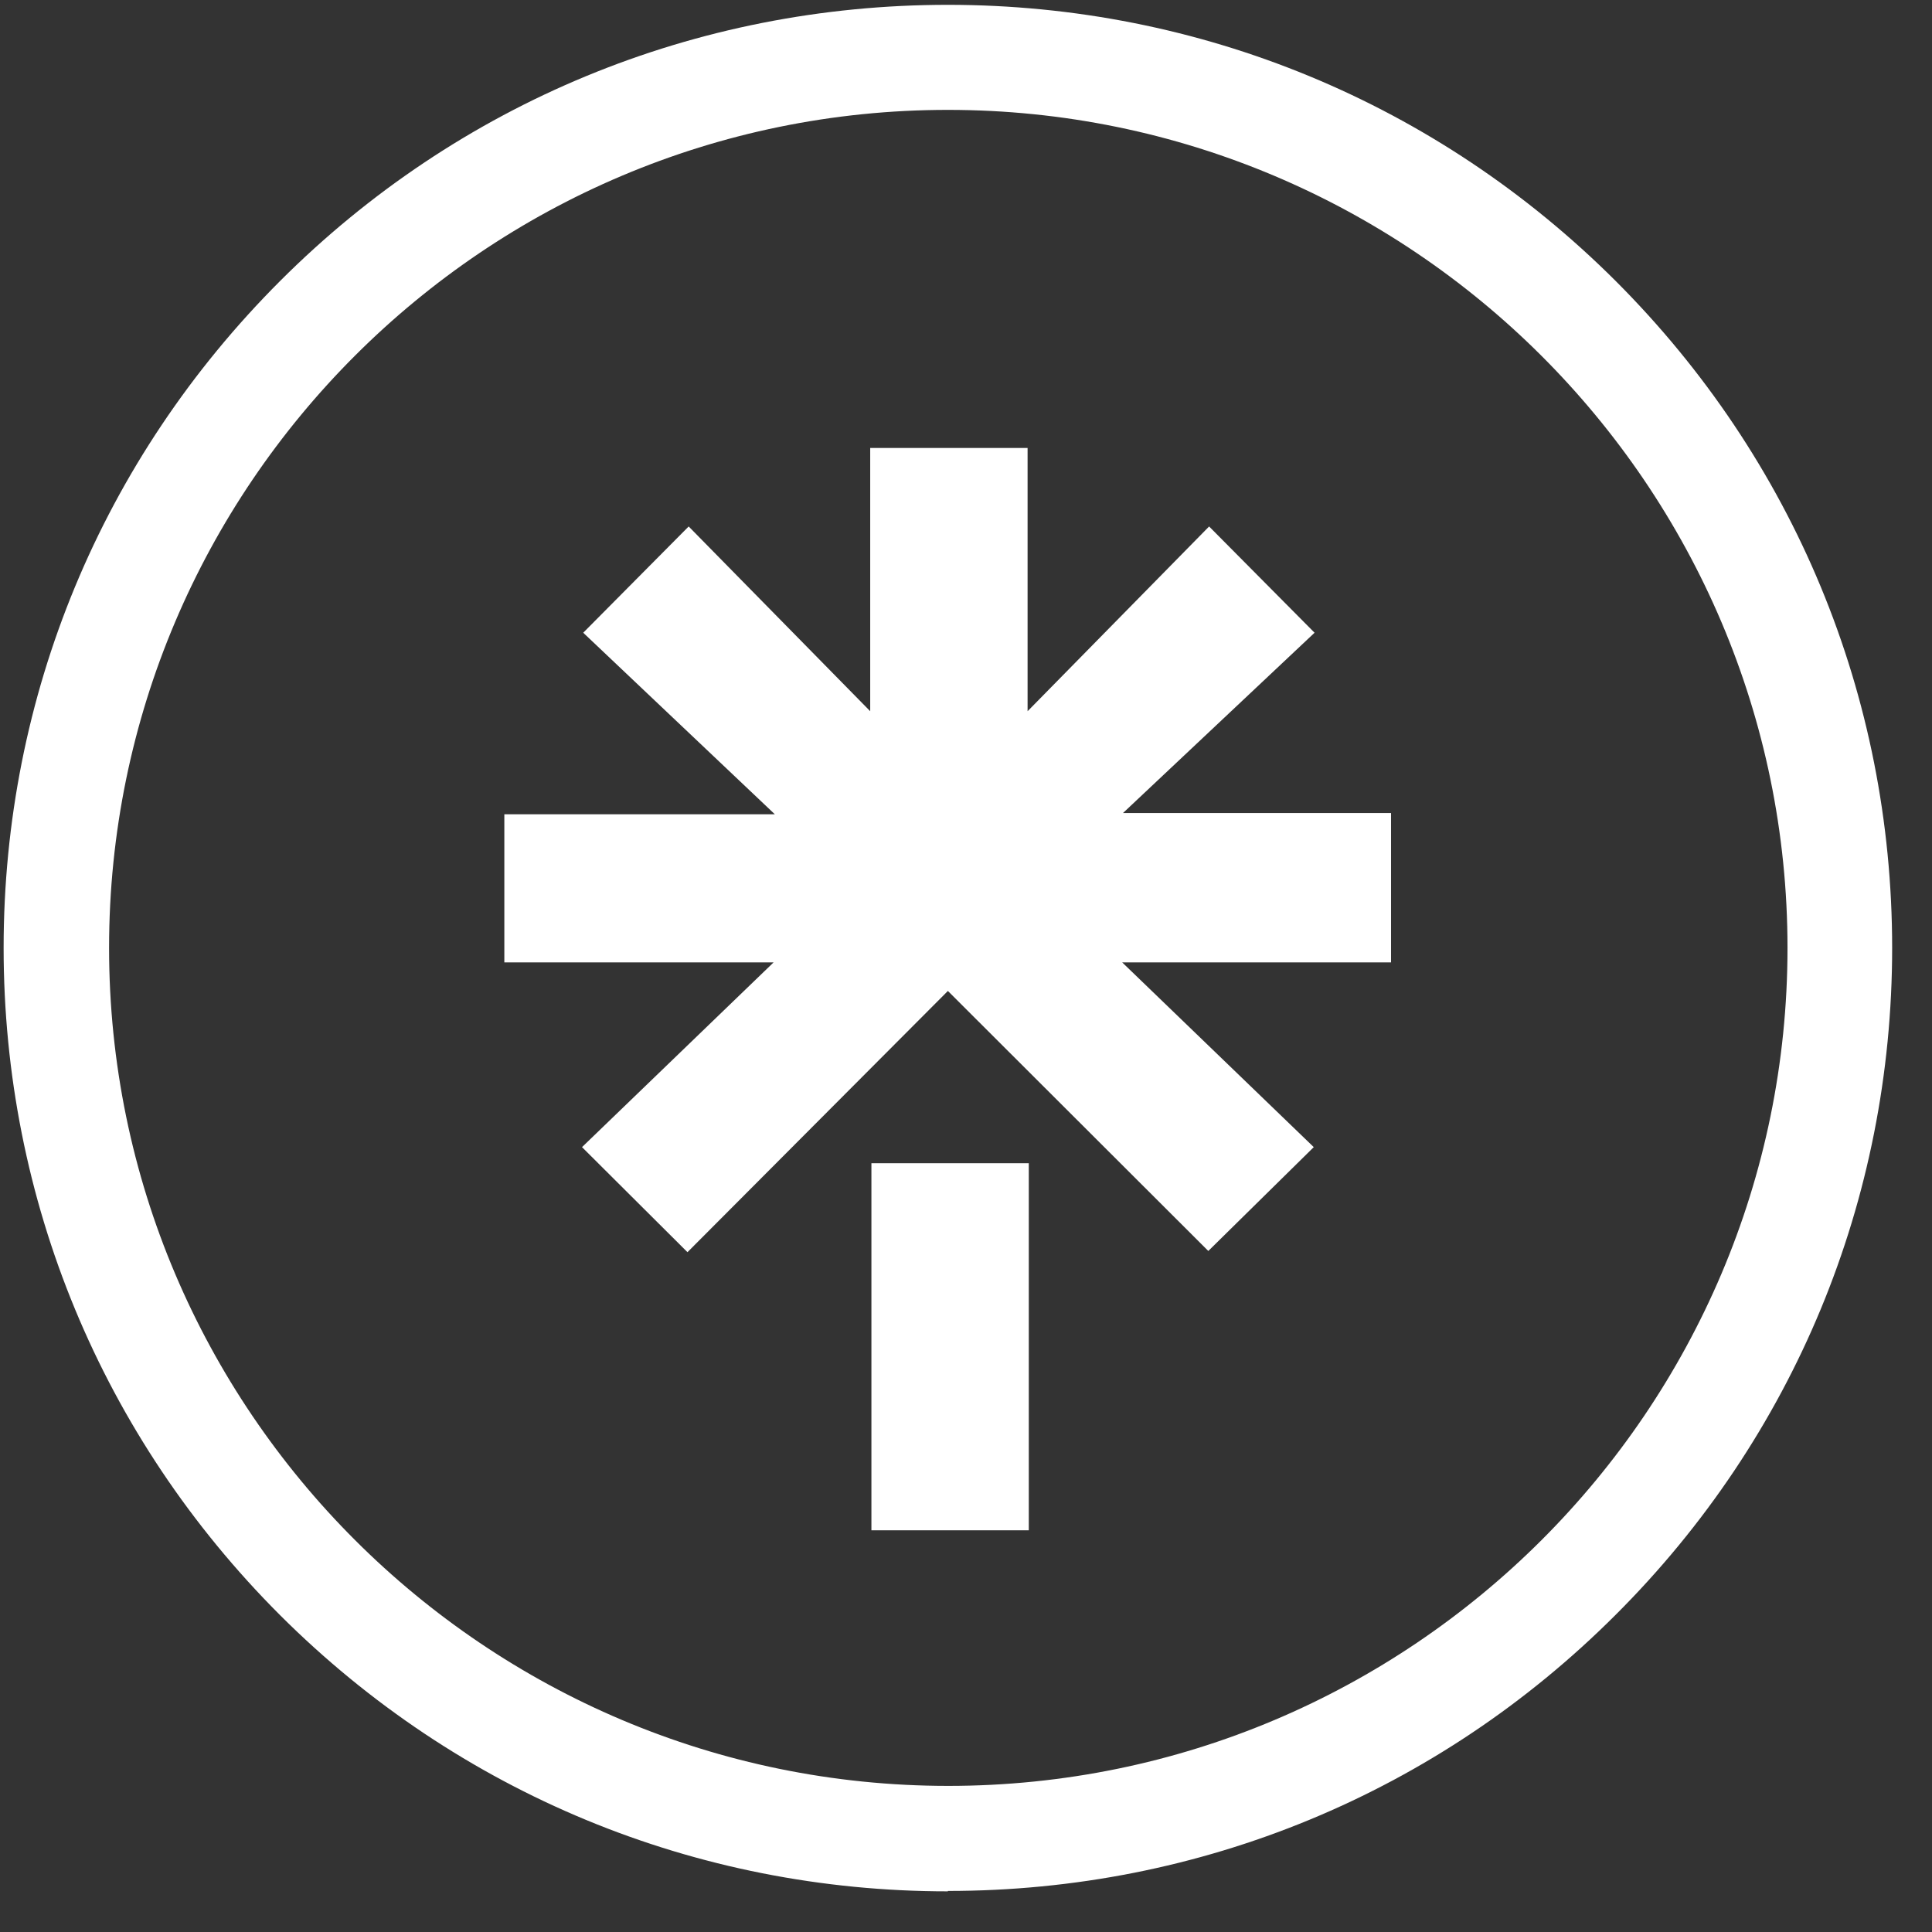
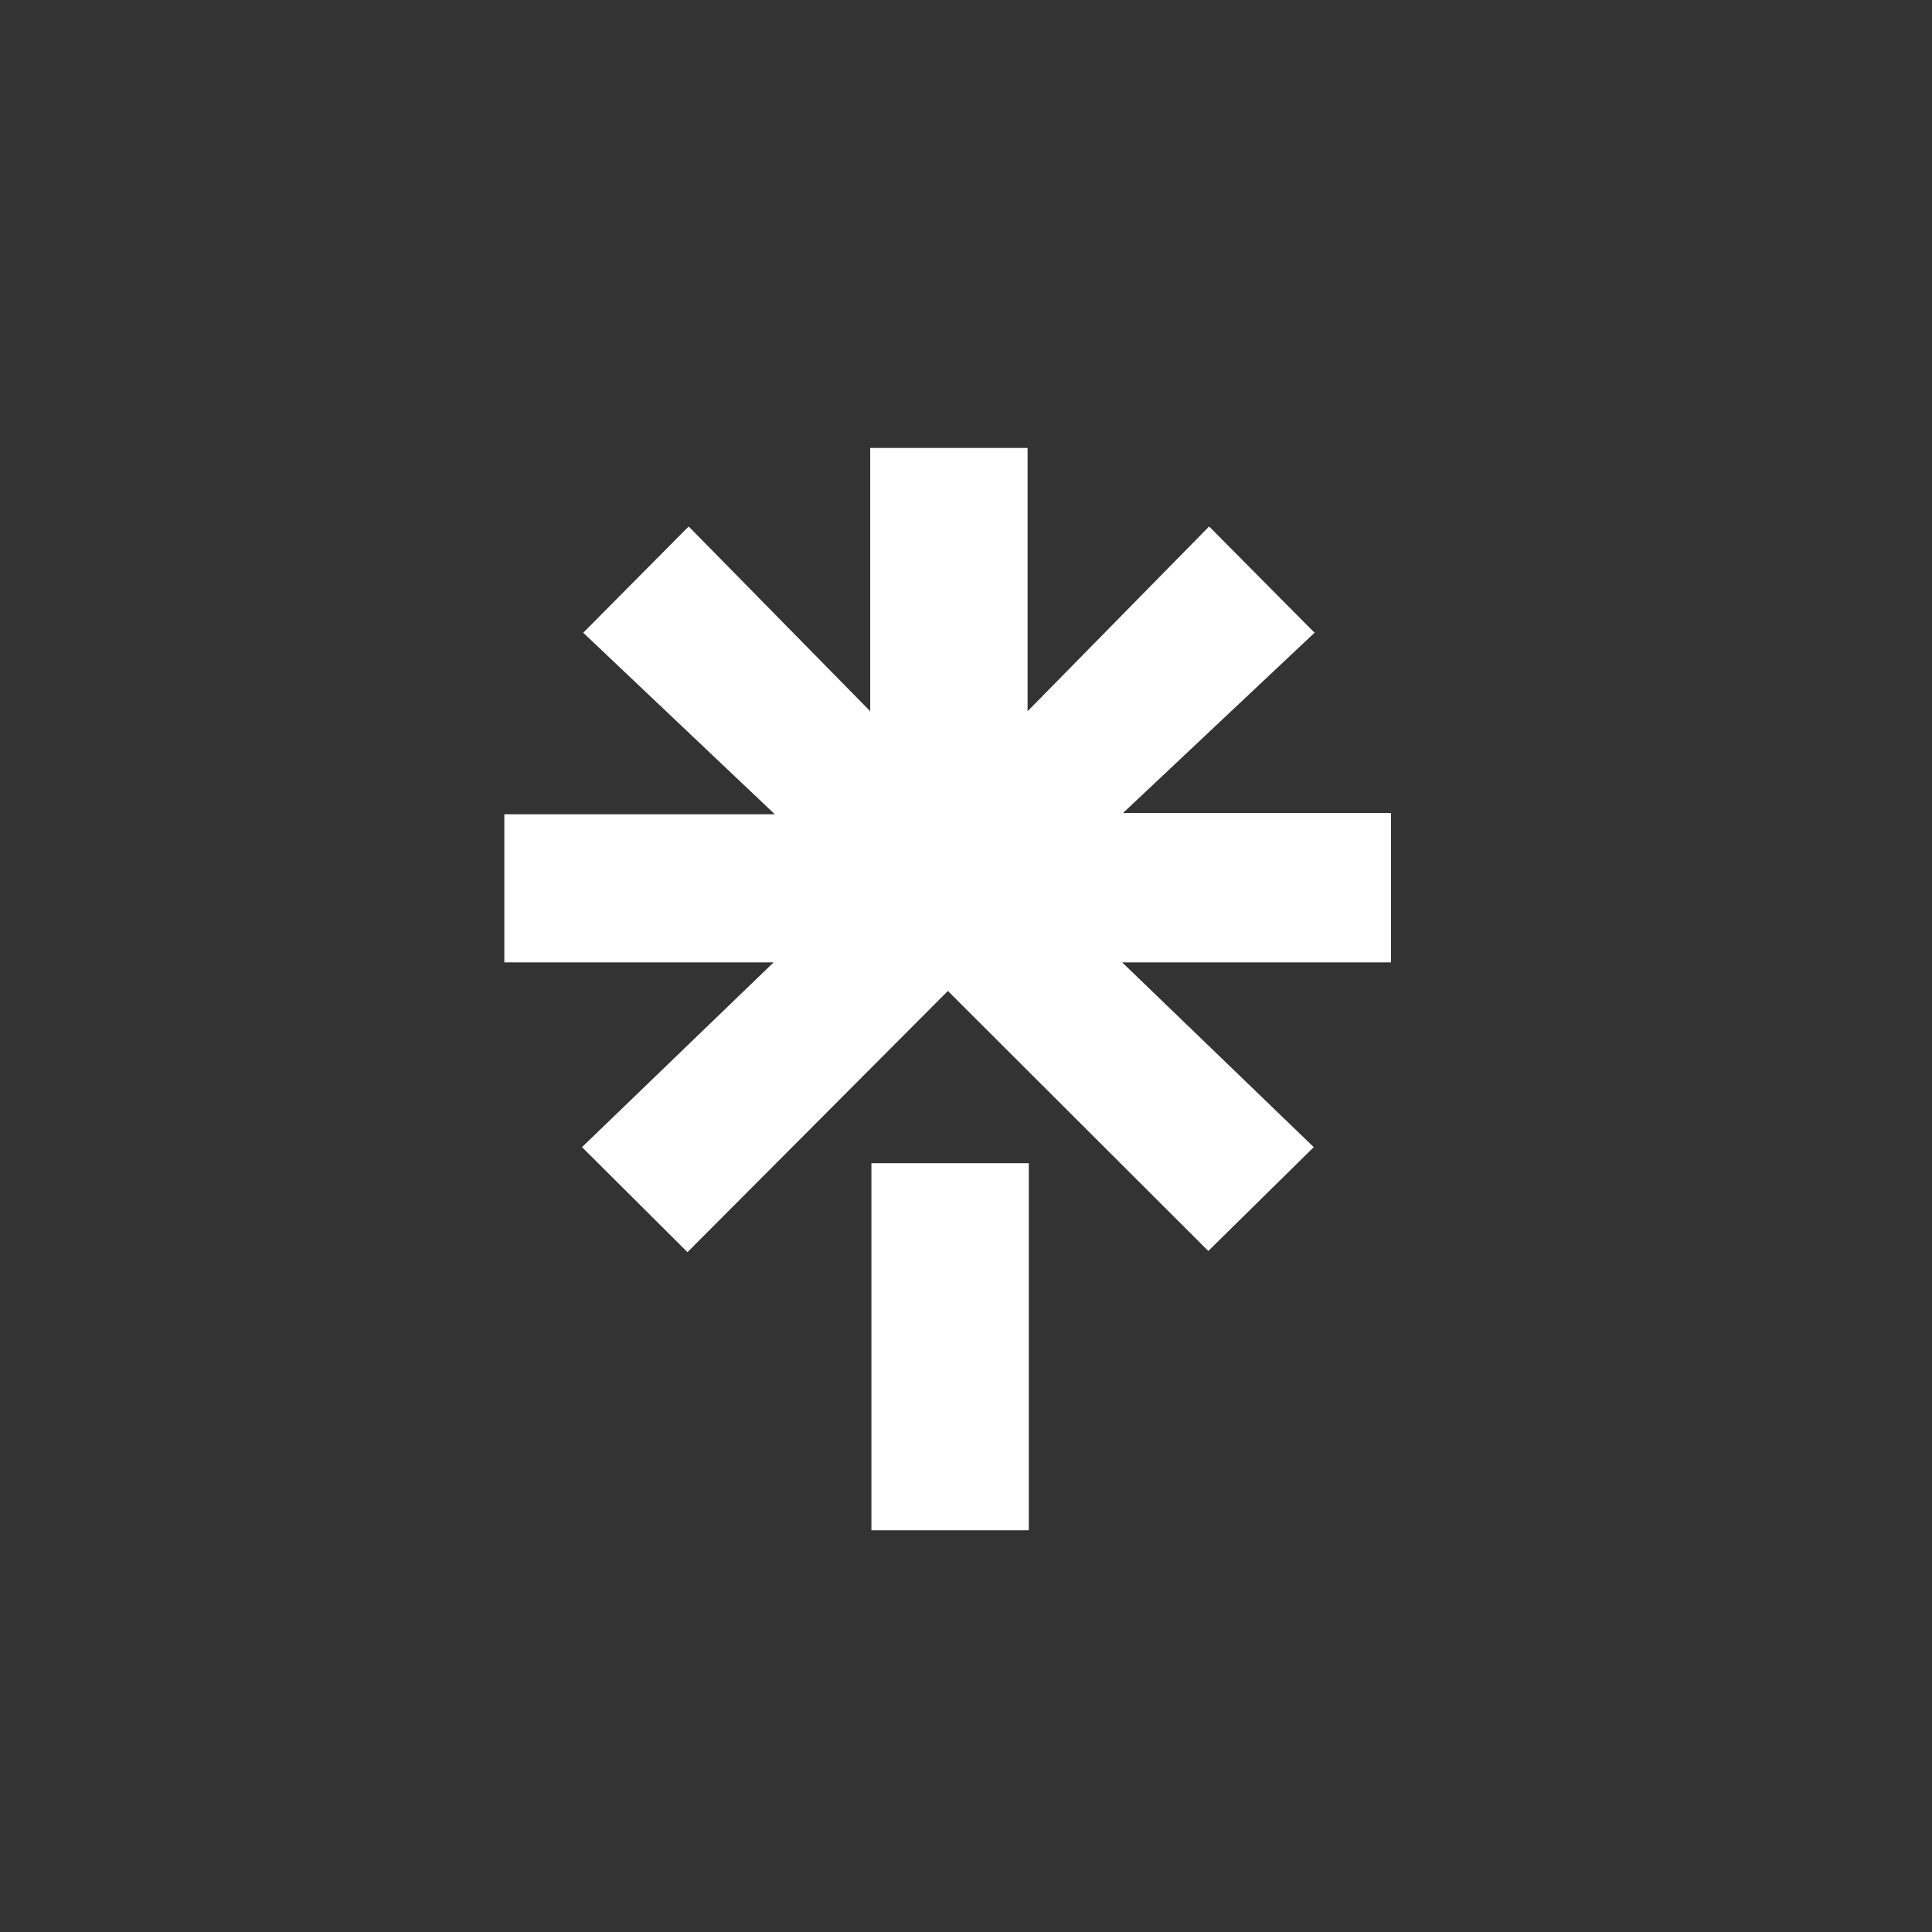
<svg xmlns="http://www.w3.org/2000/svg" width="48" height="48" viewBox="0 0 48 48" fill="none">
  <rect x="0" y="0" width="48" height="48" fill="#333333" stroke="none" />
  <g clip-path="url(#clip0_16_190)">
    <path d="M25.56 38.02H21.65V28.9H25.56V38.02ZM34.57 23.91H27.88L32.64 28.5L30.02 31.08L23.55 24.62L17.08 31.11L14.46 28.5L19.22 23.91H12.53V20.23H19.25L14.49 15.72L17.11 13.08L21.62 17.67V11.13H25.53V17.67L30.04 13.08L32.66 15.72L27.9 20.2H34.56V23.91H34.57Z" fill="white" />
-     <path d="M23.55 46.99C17.28 46.99 11.39 44.55 6.96 40.13C2.53 35.7 0.09 29.81 0.09 23.55C0.09 17.29 2.53 11.41 6.96 6.98C11.39 2.55 17.29 0.12 23.55 0.12C29.81 0.12 35.71 2.56 40.14 6.98C44.57 11.41 47.01 17.29 47.01 23.55C47.01 29.81 44.57 35.7 40.14 40.12C35.71 44.55 29.82 46.98 23.55 46.98V46.99ZM23.55 2.73C12.06 2.73 2.71 12.07 2.71 23.55C2.71 35.03 12.06 44.37 23.56 44.37C35.06 44.37 44.41 35.03 44.41 23.55C44.41 12.07 35.05 2.73 23.55 2.73Z" fill="white" />
  </g>
  <defs>
    <clipPath id="clip0_16_190">
      <rect width="47.11" height="47.11" fill="white" />
    </clipPath>
  </defs>
</svg>